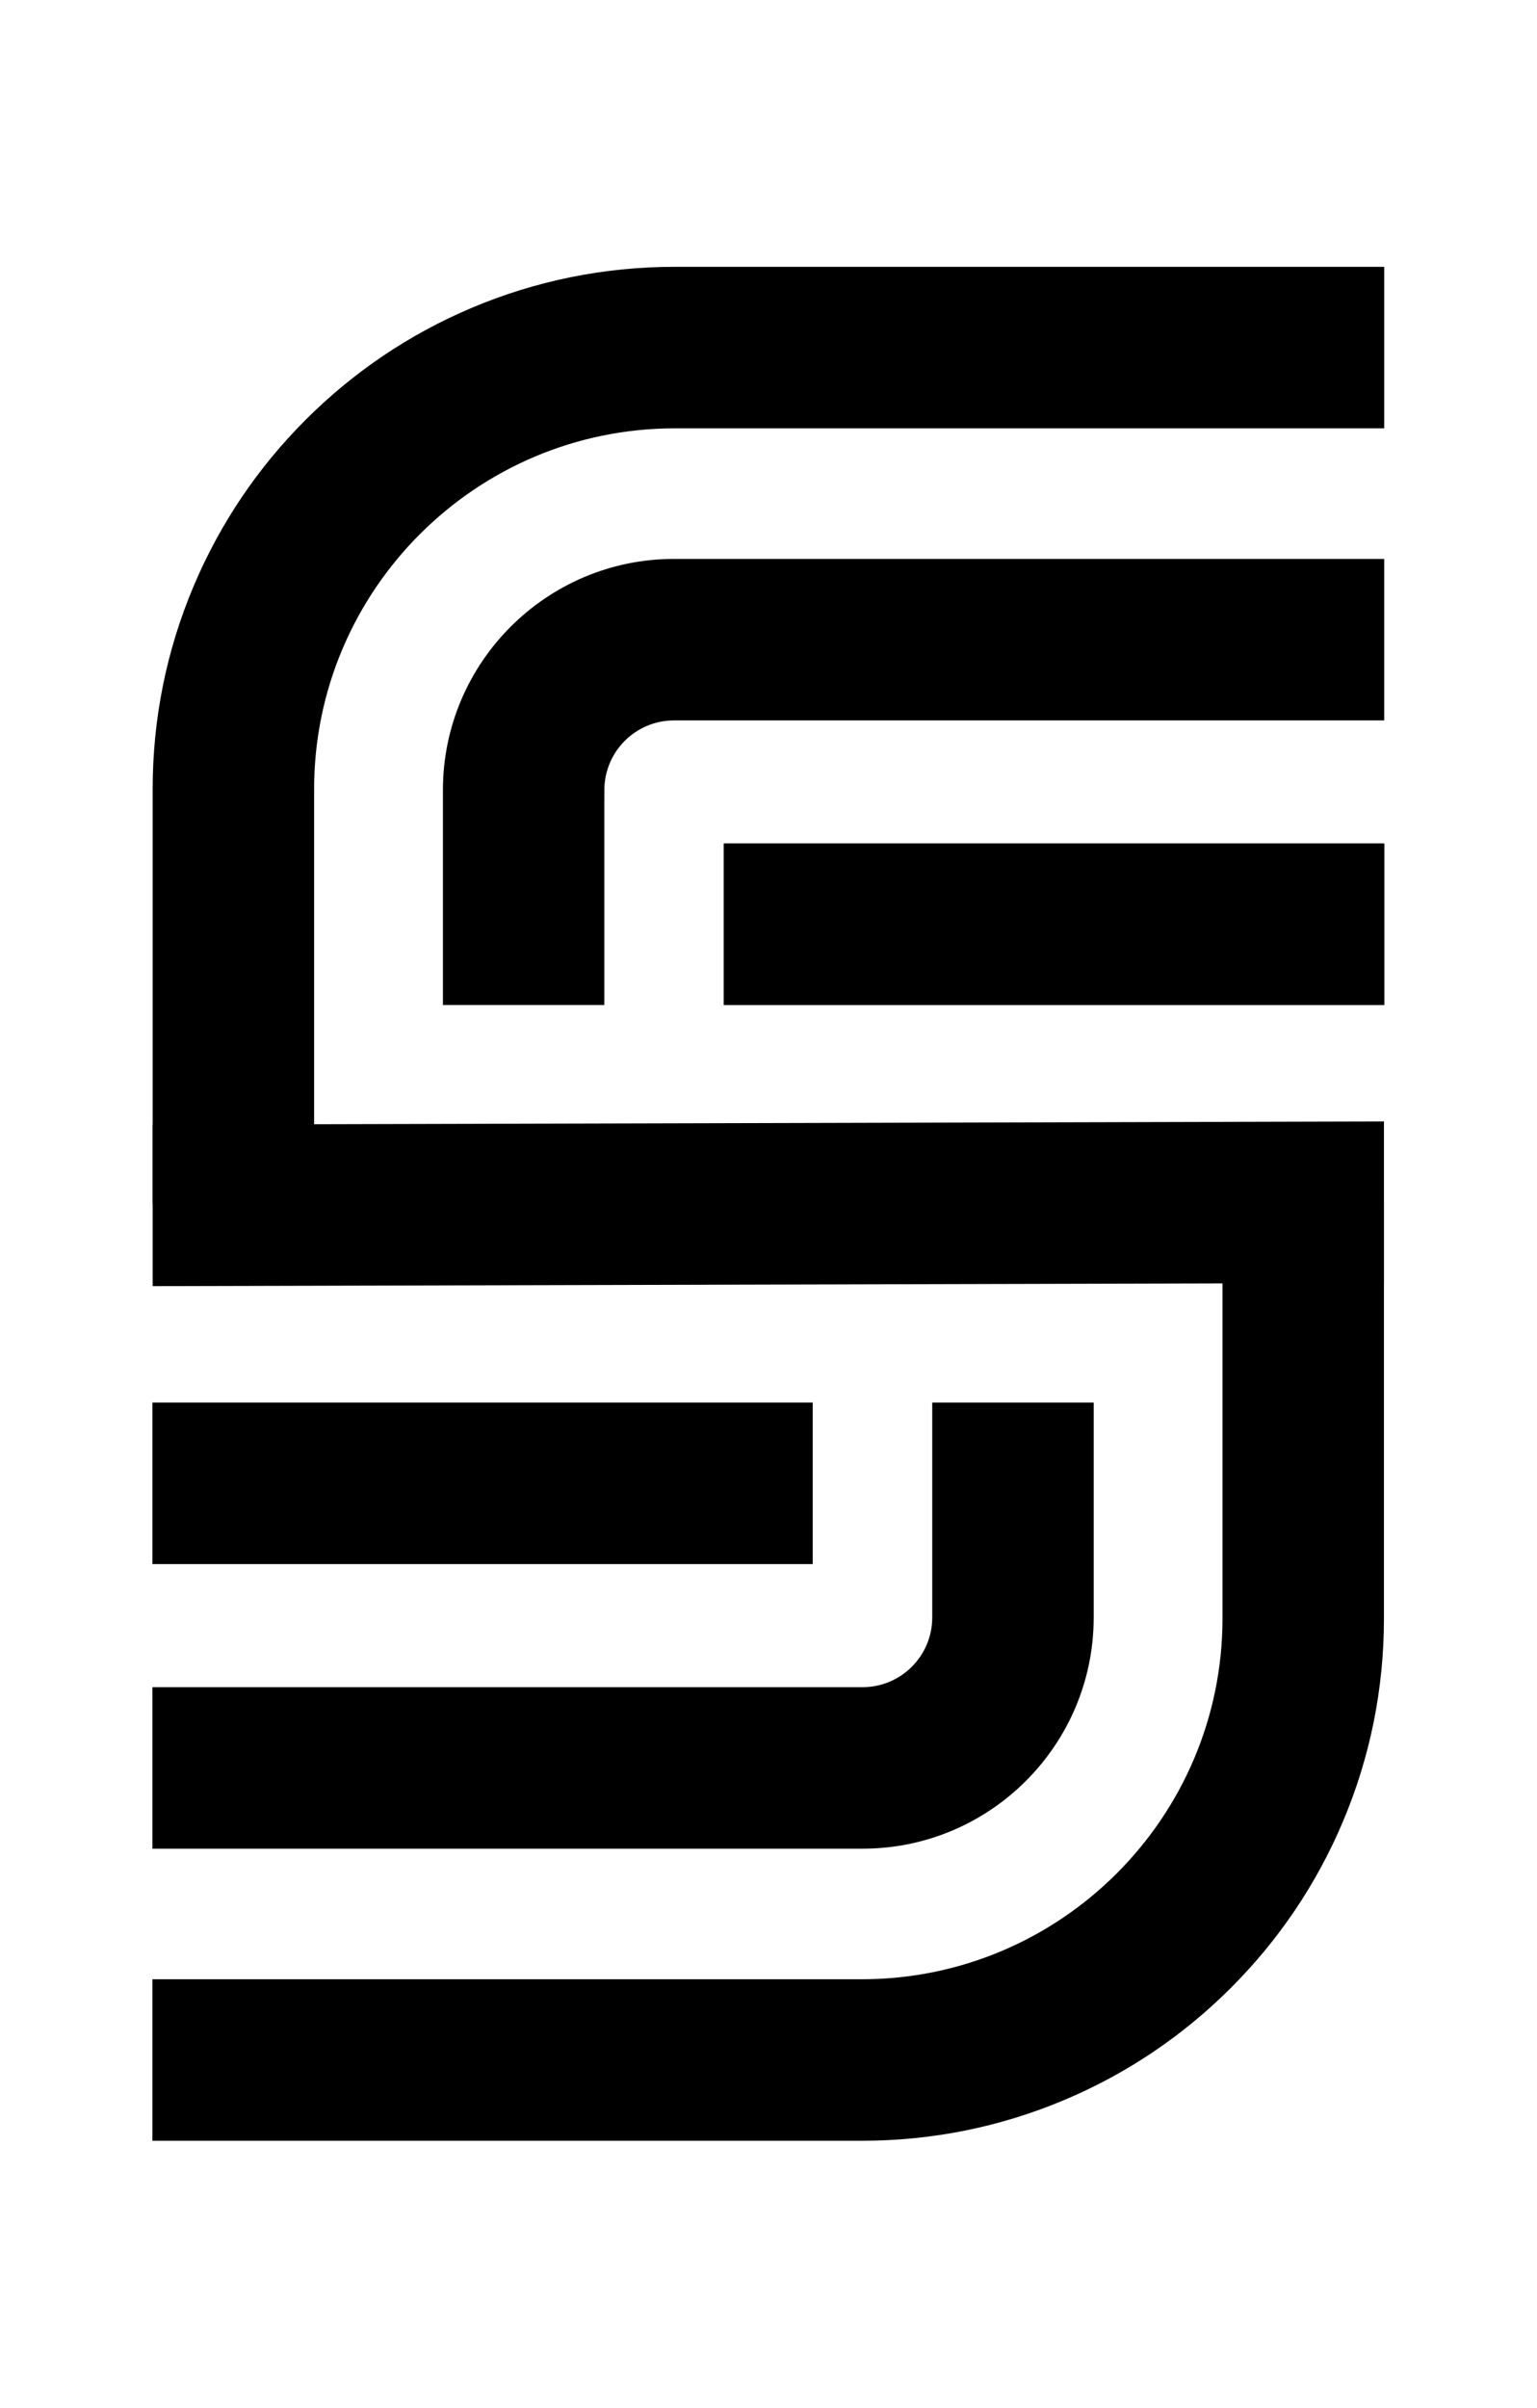
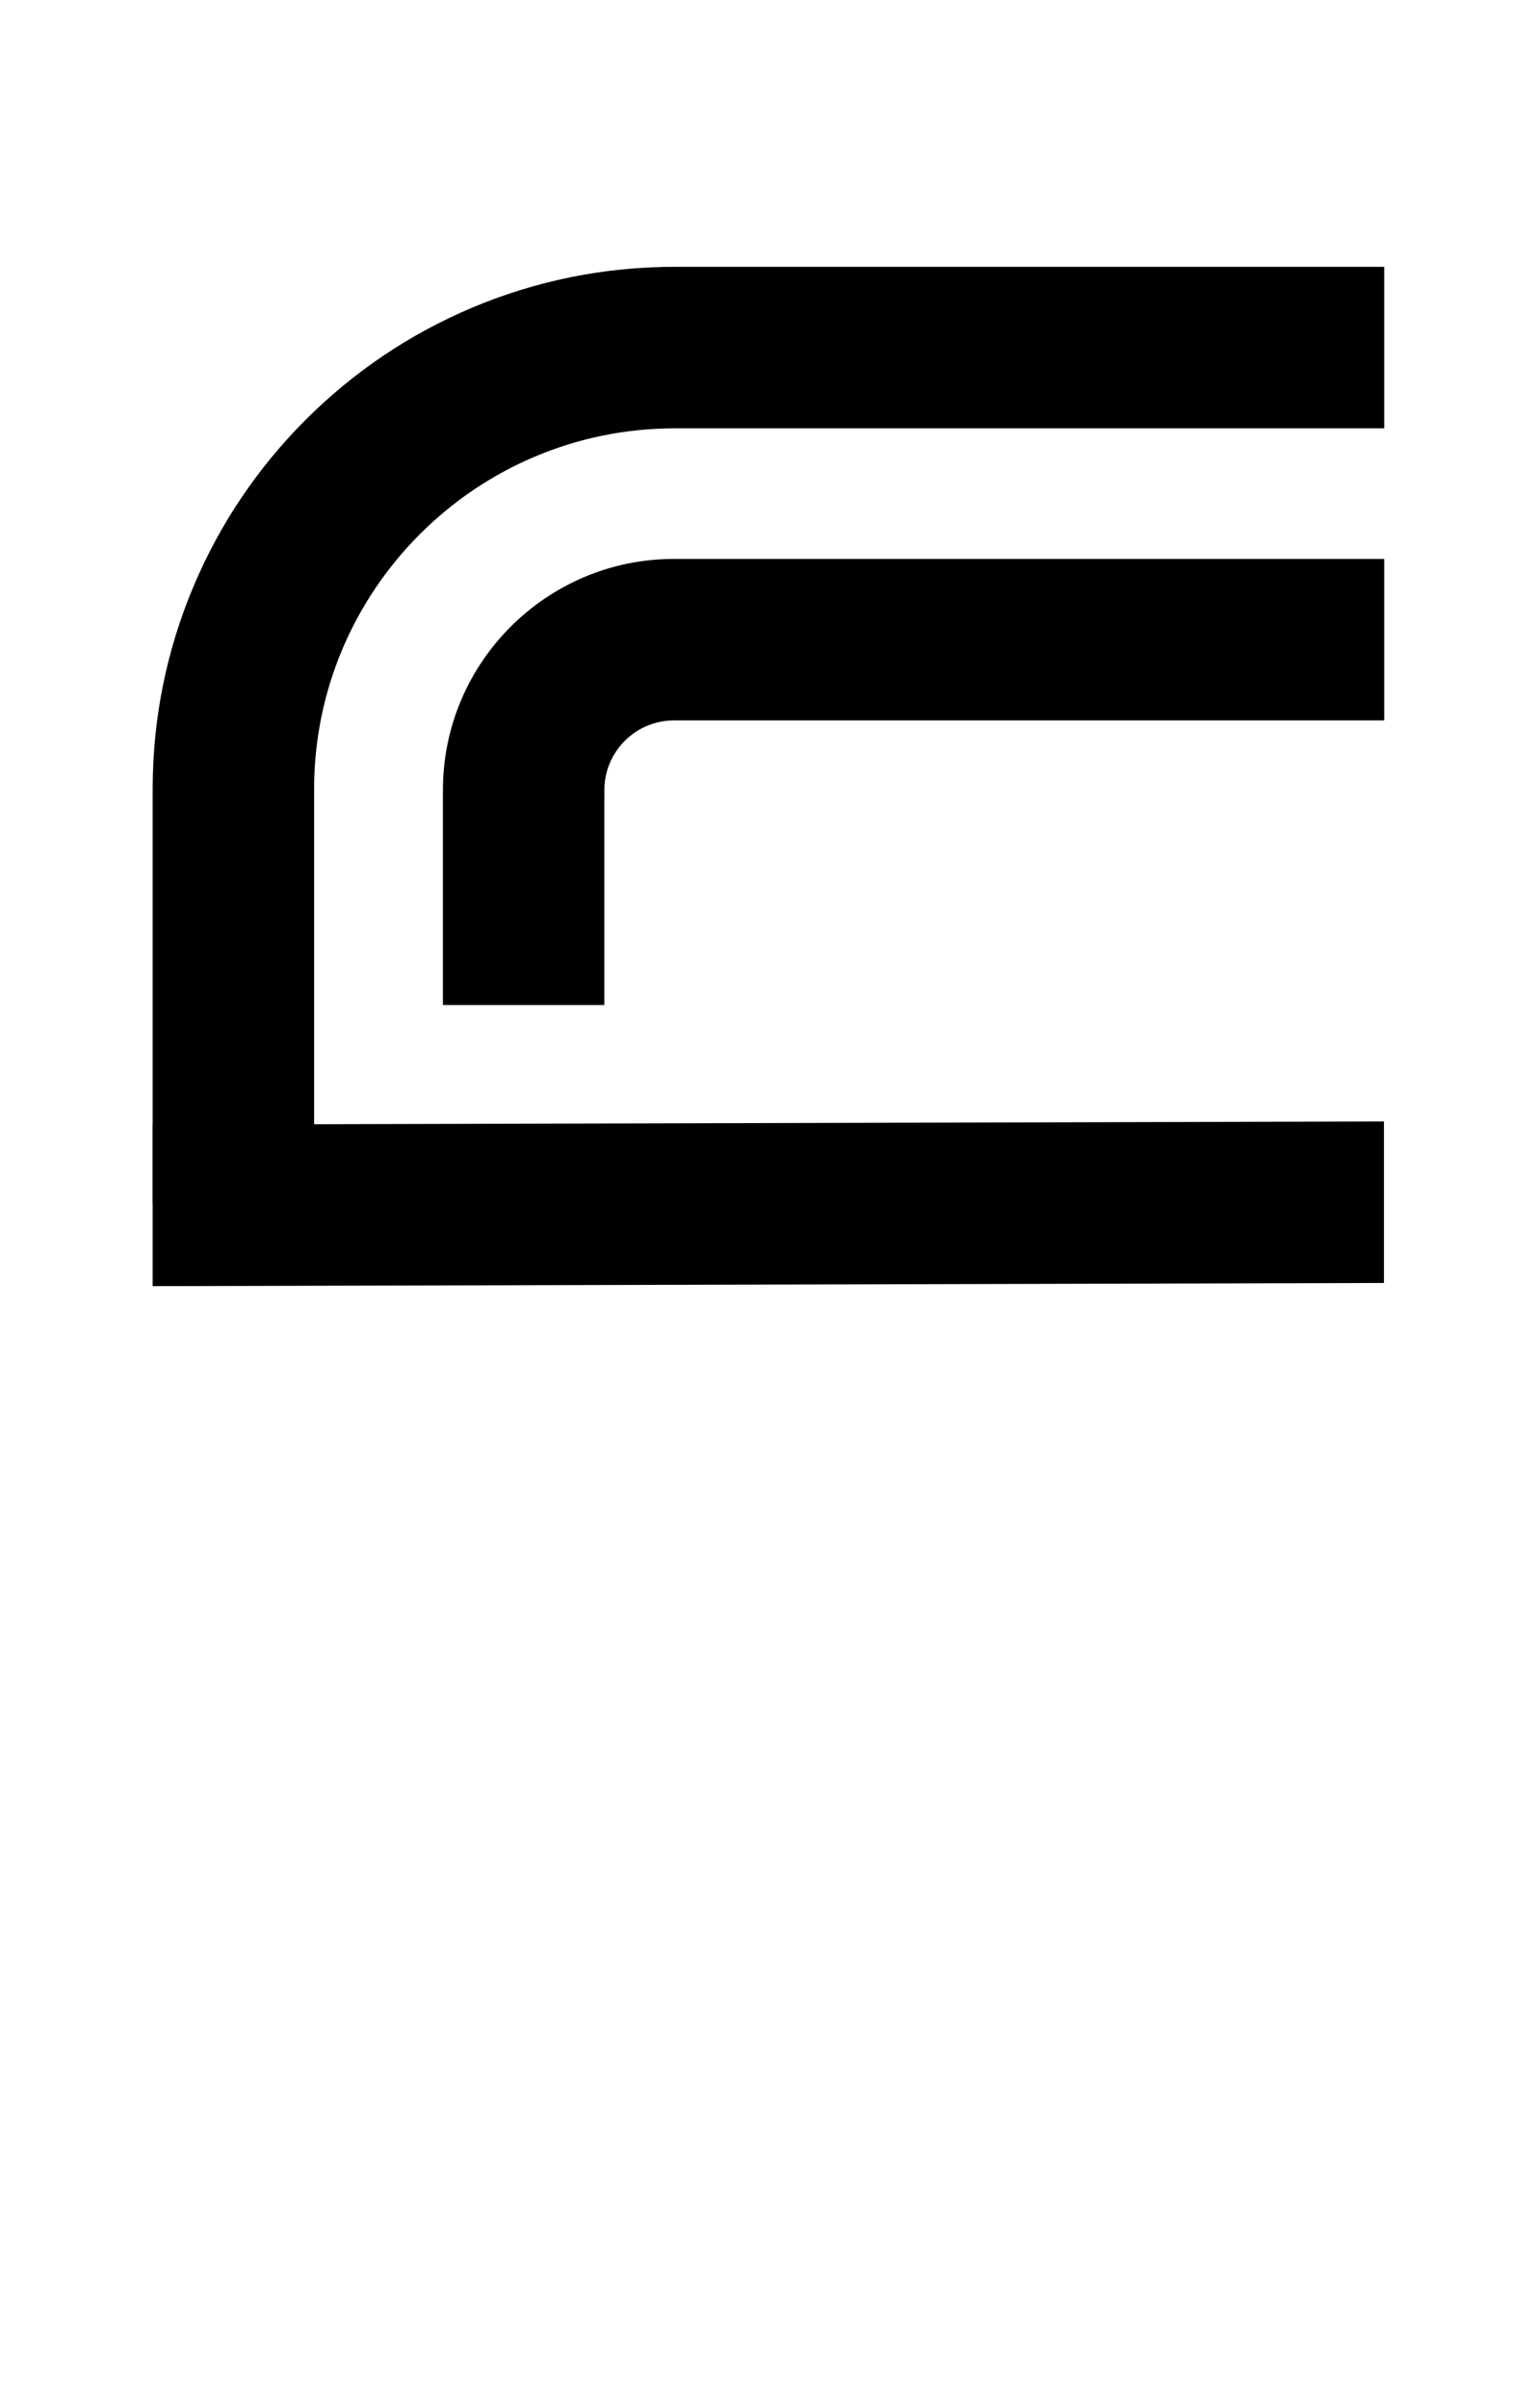
<svg xmlns="http://www.w3.org/2000/svg" width="100%" height="100%" viewBox="-200 -350 2017 3159" version="1.1" xml:space="preserve" style="fill-rule:evenodd;clip-rule:evenodd;stroke-linejoin:round;stroke-miterlimit:2;">
  <g>
    <g>
-       <rect x="749.913" y="756.49" width="866.576" height="211.859" />
-     </g>
+       </g>
    <g>
-       <rect x="749.913" y="756.49" width="866.576" height="211.859" />
-     </g>
+       </g>
    <g>
      <path d="M381.24,686.377l-0,281.962l211.804,0l0,-266.037l0.055,-0l-0,-15.925c-0,-50.384 40.991,-91.375 91.375,-91.375l932.013,-0l-0,-211.855l-932.013,0c-167.205,0 -303.234,136.03 -303.234,303.23" style="fill-rule:nonzero;" />
    </g>
    <g>
      <path d="M685.6,-0.001c-92.463,0 -182.213,18.133 -266.767,53.892c-81.612,34.521 -154.883,83.912 -217.783,146.812c-62.896,62.9 -112.292,136.171 -146.813,217.788c-35.758,84.546 -53.892,174.3 -53.892,266.759l0,543.8l211.859,-0l-0,-543.8c-0,-261.03 212.362,-473.392 473.396,-473.392l930.888,-0l0,-211.859l-930.888,0Z" style="fill-rule:nonzero;" />
    </g>
    <g>
-       <rect x="-0.003" y="1489.77" width="866.517" height="211.859" />
-     </g>
+       </g>
    <g>
      <path d="M1616.14,1332.89l0,-211.862l-1615.8,4.191l-0,211.855l1615.8,-4.184Z" style="fill-rule:nonzero;" />
    </g>
    <g>
-       <path d="M1404.28,1772.84c-0,261.029 -212.367,473.396 -473.396,473.396l-930.893,-0l0,211.858l930.893,0c92.462,0 182.212,-18.133 266.763,-53.896c81.612,-34.516 154.887,-83.908 217.787,-146.808c62.896,-62.9 112.292,-136.175 146.809,-217.788c35.762,-84.55 53.896,-174.3 53.896,-266.762l-0,-543.797l-211.859,0l-0,543.797Z" style="fill-rule:nonzero;" />
-     </g>
+       </g>
    <g>
-       <path d="M1235.24,1771.72l-0,-281.962l-211.859,-0l0,281.962c0,50.384 -40.991,91.375 -91.37,91.375l-932.018,0l0,211.855l932.018,-0c167.2,-0 303.229,-136.025 303.229,-303.23" style="fill-rule:nonzero;" />
-     </g>
+       </g>
  </g>
</svg>